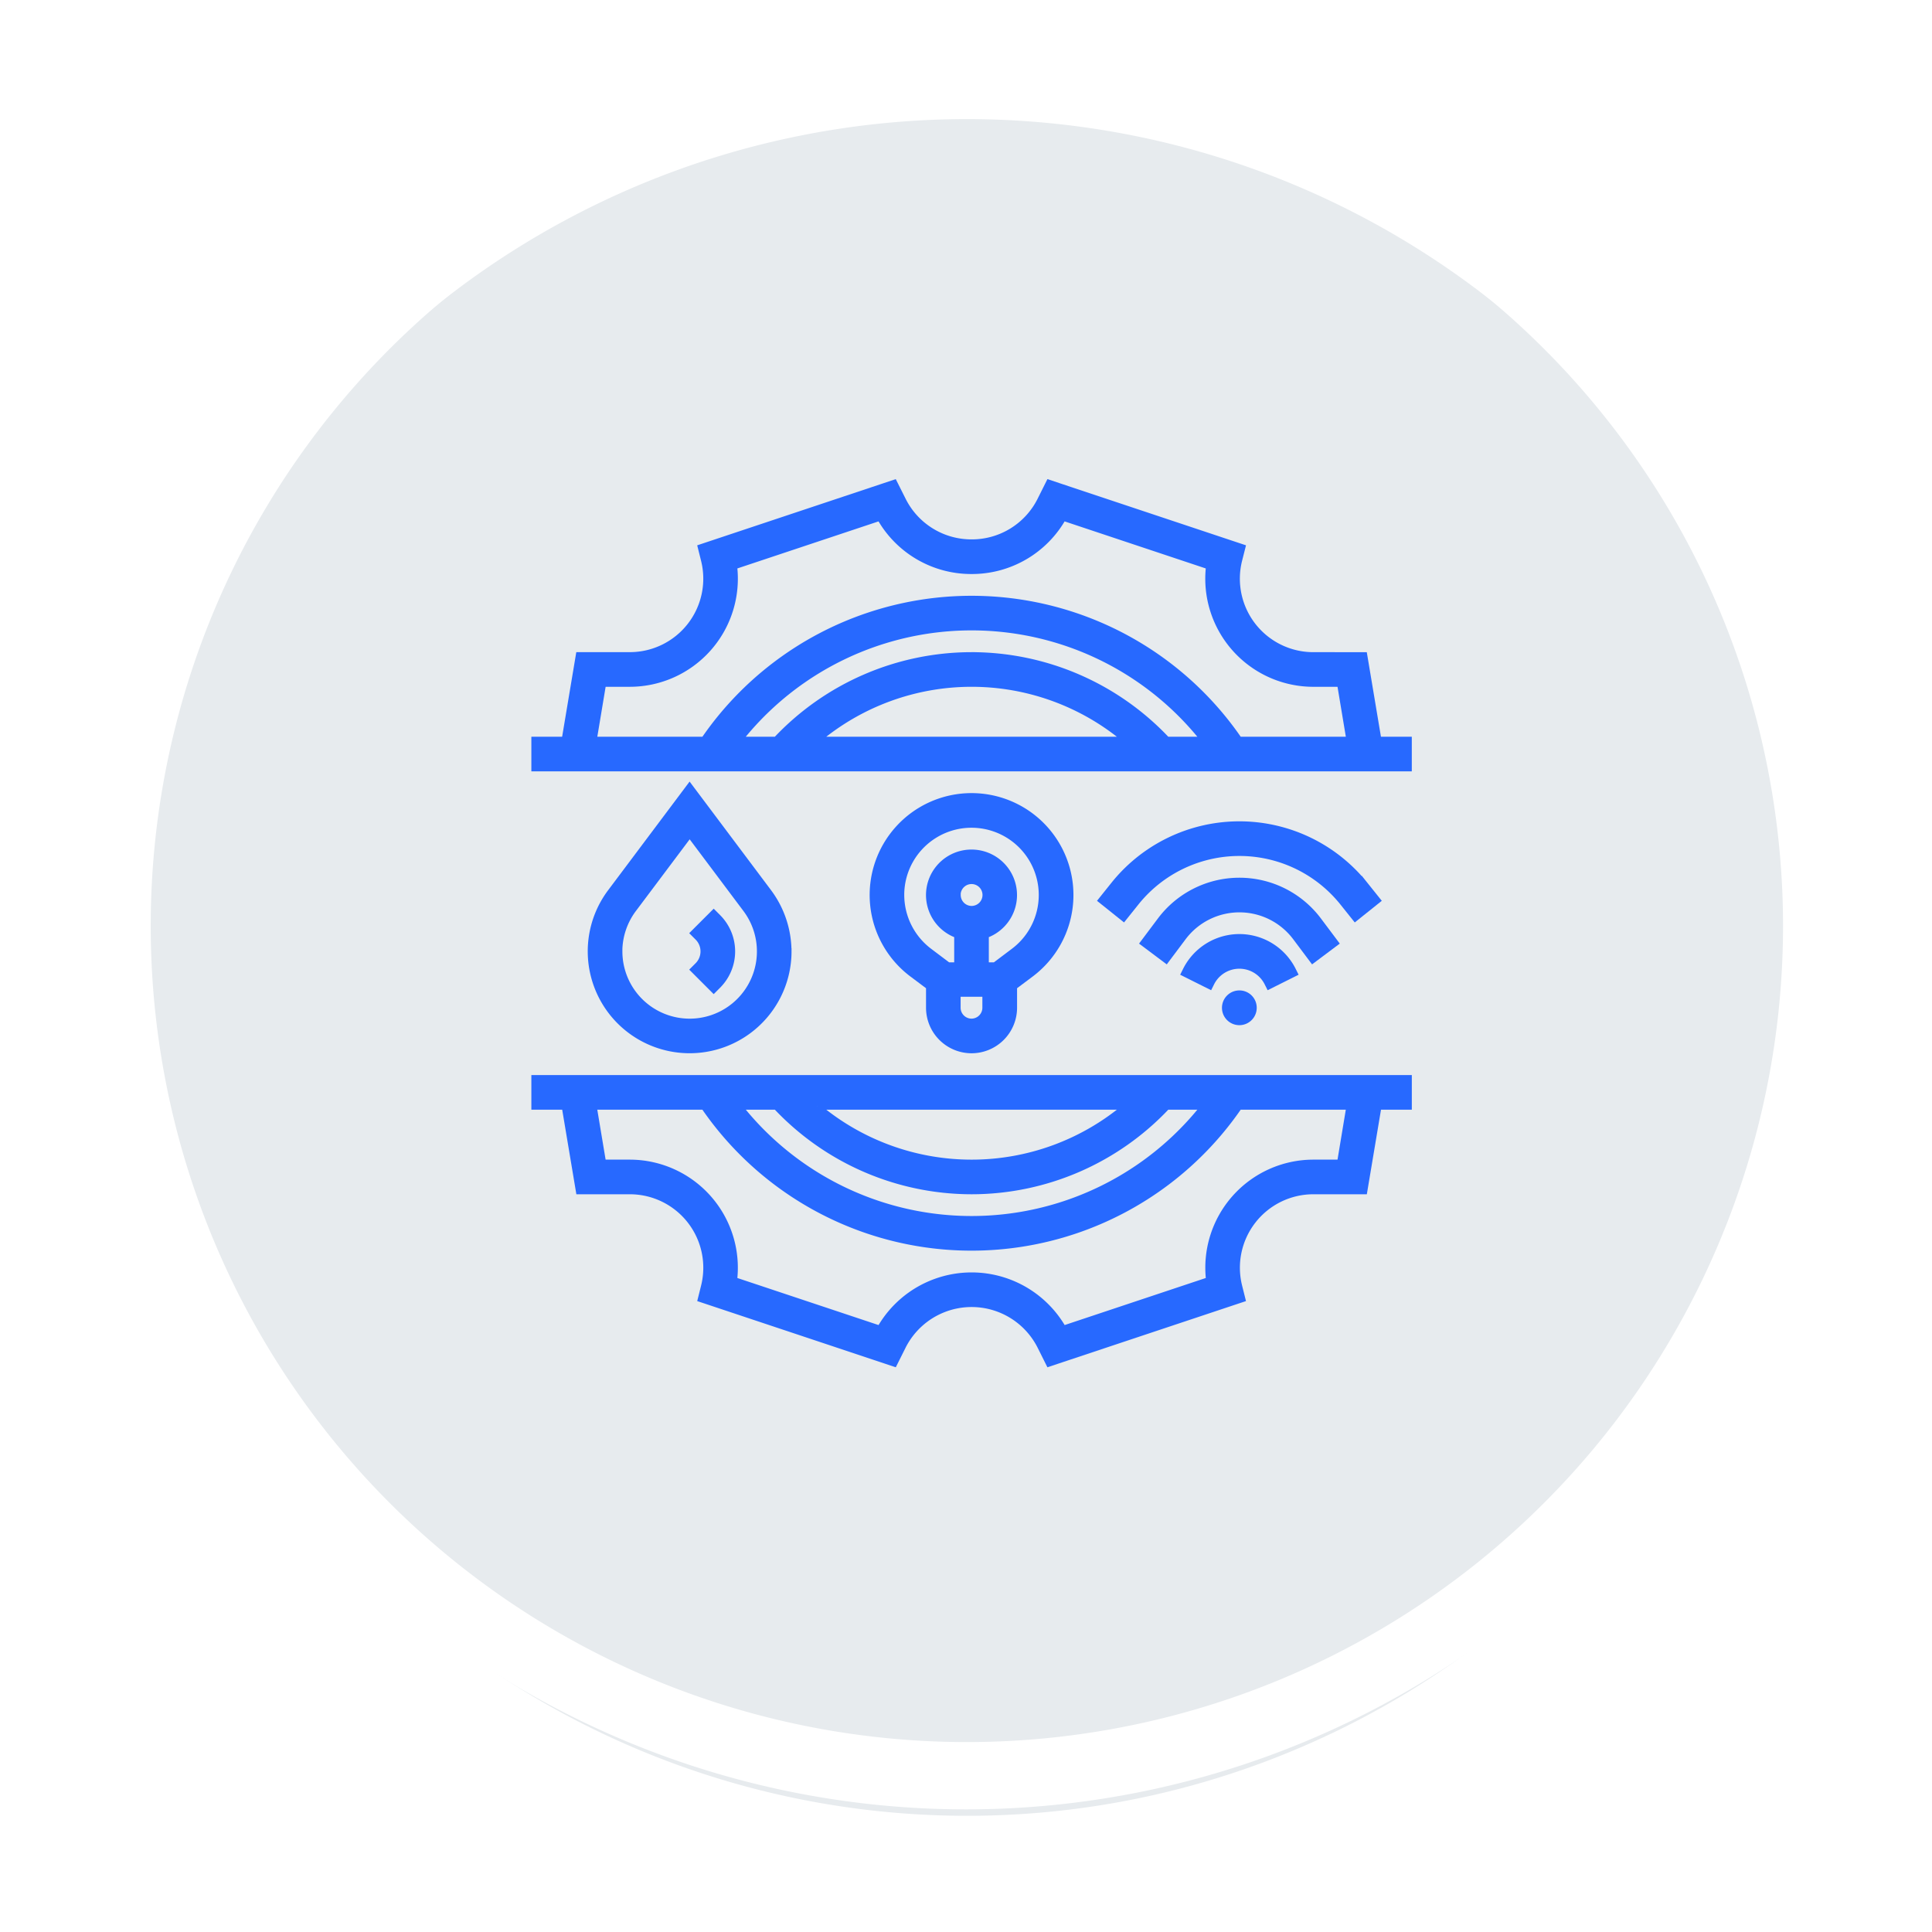
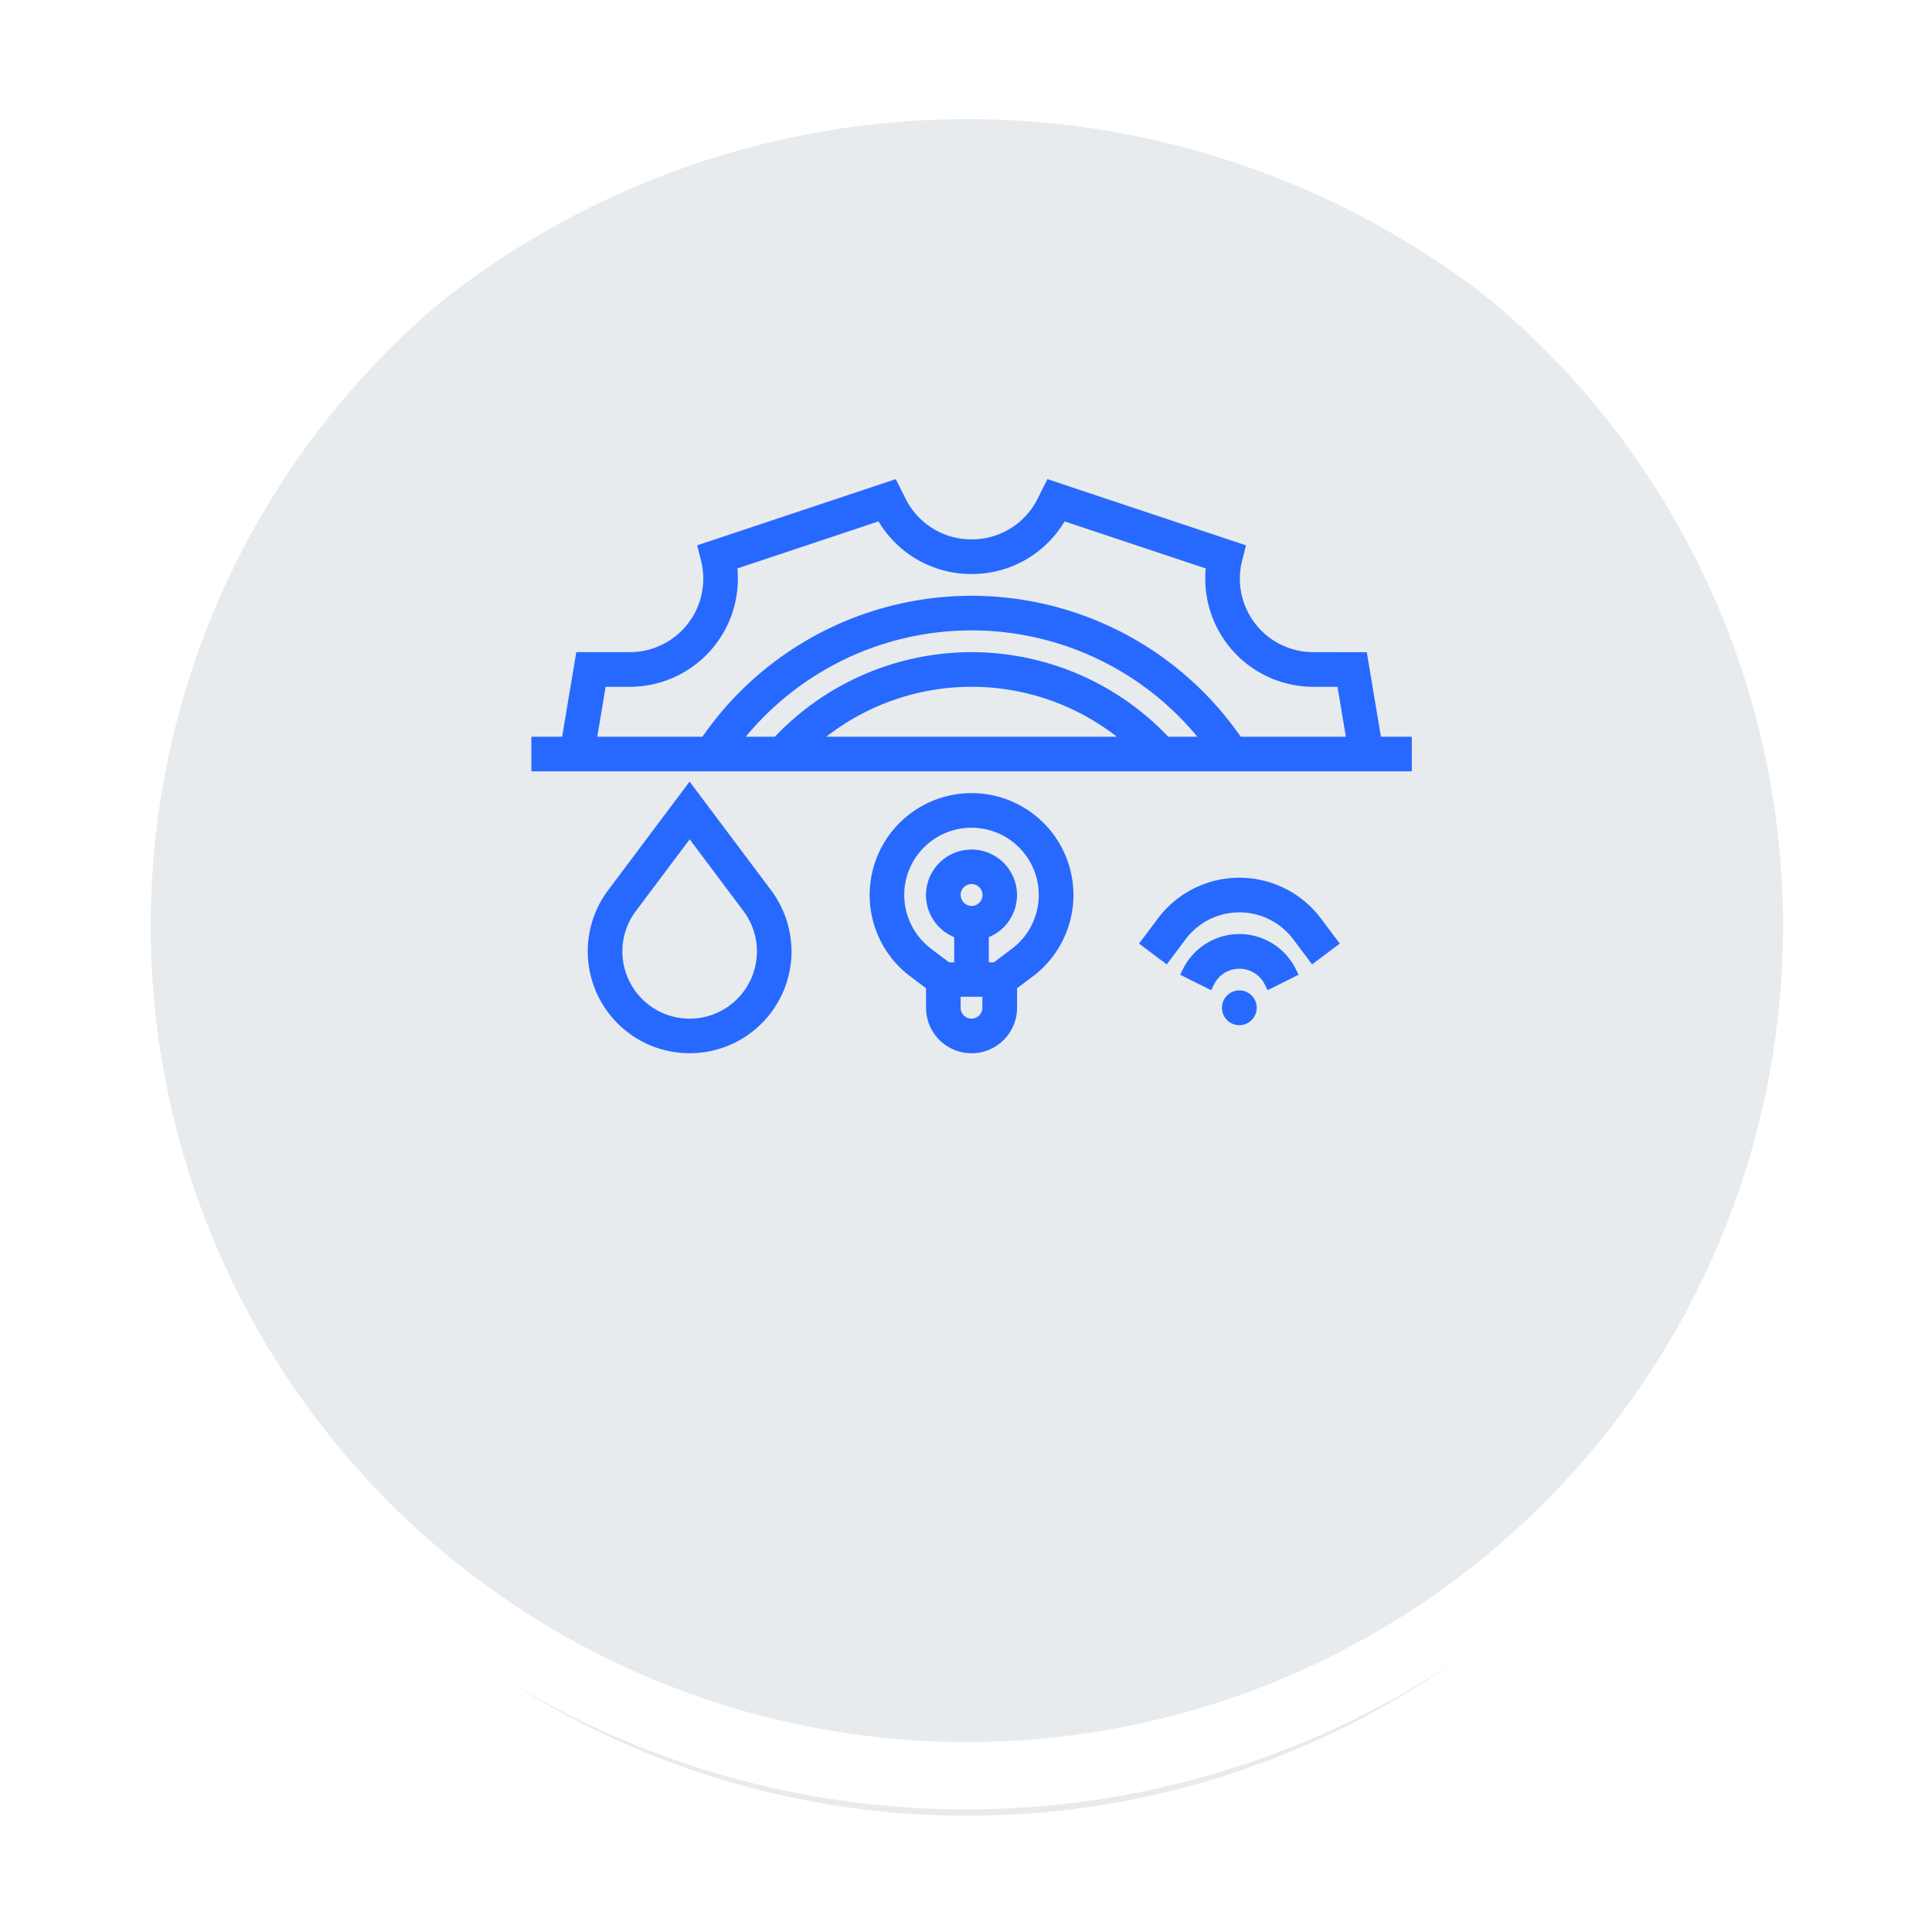
<svg xmlns="http://www.w3.org/2000/svg" width="150.08" height="150.053" viewBox="0 0 150.08 150.053">
  <defs>
    <filter id="Path_52959" x="0" y="0" width="150.08" height="150.053">
      <feOffset dy="3" />
      <feGaussianBlur stdDeviation="3" result="blur" />
      <feFlood flood-opacity="0.161" />
      <feComposite operator="in" in2="blur" />
      <feComposite in="SourceGraphic" />
    </filter>
  </defs>
  <g id="Public_Service_Utilities_" data-name="Public Service Utilities " transform="translate(-3780.474 -121.474)">
    <g id="Path_60135" data-name="Path 60135" transform="translate(3787 125)">
      <g transform="matrix(1, 0, 0, 1, -6.53, -3.53)" filter="url(#Path_52959)">
        <path id="Path_52959-2" data-name="Path 52959" d="M68.513,134.527a65.9,65.9,0,1,1,25.7-5.187,65.7,65.7,0,0,1-25.7,5.187Z" transform="translate(6.53 3.53)" fill="#e7ebee" />
      </g>
      <path id="Path_52960" data-name="Path 52960" d="M68.513,5A63.4,63.4,0,1,0,93.234,9.989,63.194,63.194,0,0,0,68.513,5m0-5A68.514,68.514,0,1,1,0,68.513,68.514,68.514,0,0,1,68.513,0Z" fill="#fff" />
    </g>
    <g id="Group_19" data-name="Group 19" transform="translate(3629 -888)">
      <path id="Path_62" data-name="Path 62" d="M294.892,219a3.289,3.289,0,0,0,3.285-3.285v-1.643l1.314-.985a7.665,7.665,0,1,0-9.2,0l1.314.985v1.643A3.289,3.289,0,0,0,294.892,219Zm0-2.19a1.1,1.1,0,0,1-1.1-1.1v-1.1h2.19v1.1a1.1,1.1,0,0,1-1.095,1.1Zm-1.1-9.855a1.1,1.1,0,1,1,1.1,1.1A1.1,1.1,0,0,1,293.8,206.958Zm-4.38,0a5.475,5.475,0,1,1,8.761,4.38l-1.46,1.1h-.73v-2.378a3.285,3.285,0,1,0-2.19,0v2.378h-.73l-1.46-1.1a5.5,5.5,0,0,1-2.19-4.38Z" transform="translate(-67.946 872.043)" fill="#2769ff" stroke="#2769ff" stroke-width="0.5" />
      <path id="Path_63" data-name="Path 63" d="M513.613,325.936a1.1,1.1,0,1,1-1.1-1.1,1.095,1.095,0,0,1,1.1,1.1" transform="translate(-264.765 761.825)" fill="#2769ff" stroke="#2769ff" stroke-width="0.5" />
      <path id="Path_64" data-name="Path 64" d="M491.918,292.514l.115.231,1.959-.98-.115-.231a4.639,4.639,0,0,0-8.3,0l-.115.231,1.959.98.115-.231a2.448,2.448,0,0,1,4.38,0Z" transform="translate(-241.976 793.315)" fill="#2769ff" stroke="#2769ff" stroke-width="0.5" />
      <path id="Path_65" data-name="Path 65" d="M472.547,259.233l1.752-1.314-1.314-1.752a7.665,7.665,0,0,0-12.264,0l-1.314,1.752,1.752,1.314,1.314-1.752a5.476,5.476,0,0,1,8.76,0Z" transform="translate(-219.1 824.805)" fill="#2769ff" stroke="#2769ff" stroke-width="0.5" />
-       <path id="Path_66" data-name="Path 66" d="M452.382,224.478l1.71-1.368-.96-1.2a12.487,12.487,0,0,0-19.5,0l-.96,1.2,1.71,1.368.96-1.2a10.3,10.3,0,0,1,16.081,0Z" transform="translate(-195.63 856.301)" fill="#2769ff" stroke="#2769ff" stroke-width="0.5" />
      <path id="Path_67" data-name="Path 67" d="M123.2,206.091a7.715,7.715,0,0,0-1.533-4.6l-6.132-8.177-6.132,8.177a7.665,7.665,0,1,0,13.8,4.6Zm-13.14,0a5.508,5.508,0,0,1,1.1-3.285l4.38-5.84,4.38,5.84a5.475,5.475,0,1,1-9.856,3.285Z" transform="translate(89.508 877.29)" fill="#2769ff" stroke="#2769ff" stroke-width="0.5" />
-       <path id="Path_68" data-name="Path 68" d="M173.27,278.04l1.548,1.549.321-.321a3.739,3.739,0,0,0,0-5.288l-.321-.321-1.548,1.549.321.321a1.549,1.549,0,0,1,0,2.19Z" transform="translate(32.096 806.756)" fill="#2769ff" stroke="#2769ff" stroke-width="0.5" />
      <path id="Path_69" data-name="Path 69" d="M137.542,19.956l-1.1-6.57H132.5a5.956,5.956,0,0,1-5.778-7.4L126.972,5l-15-5-.656,1.312a5.959,5.959,0,0,1-5.36,3.313,5.959,5.959,0,0,1-5.359-3.312L99.938,0l-15,5,.246.984a5.956,5.956,0,0,1-5.778,7.4H75.459l-1.1,6.57H72.007v2.19H139.9v-2.19Zm-60.228-4.38H79.4A8.148,8.148,0,0,0,87.49,6.458L98.839,2.676a8.132,8.132,0,0,0,7.114,4.14,8.134,8.134,0,0,0,7.114-4.14l11.348,3.783a8.148,8.148,0,0,0,8.089,9.118h2.088l.73,4.38H126.73a25.187,25.187,0,0,0-41.555,0h-8.59Zm28.638-2.19a20.836,20.836,0,0,0-15.172,6.57H87.889a23,23,0,0,1,36.125,0h-2.889a20.838,20.838,0,0,0-15.172-6.57Zm11.992,6.57H93.961a18.606,18.606,0,0,1,23.984,0Z" transform="translate(120.994 1046.999)" fill="#2769ff" stroke="#2769ff" stroke-width="0.5" />
-       <path id="Path_70" data-name="Path 70" d="M72,380.832h2.357l1.1,6.57h3.943a5.956,5.956,0,0,1,5.778,7.4l-.246.984,15,5,.656-1.312a5.993,5.993,0,0,1,10.72,0l.656,1.312,15-5-.246-.984a5.956,5.956,0,0,1,5.778-7.4h3.943l1.1-6.57h2.356v-2.19H72Zm62.585,4.38H132.5a8.148,8.148,0,0,0-8.089,9.118l-11.348,3.783a8.183,8.183,0,0,0-14.229,0L87.482,394.33a8.148,8.148,0,0,0-8.089-9.118H77.306l-.73-4.38h8.591a25.186,25.186,0,0,0,41.554,0h8.591Zm-28.638,2.19a20.836,20.836,0,0,0,15.172-6.57h2.889a23,23,0,0,1-36.122,0h2.889a20.839,20.839,0,0,0,15.172,6.57Zm-11.992-6.57h23.984a18.605,18.605,0,0,1-23.984,0Z" transform="translate(121.001 714.594)" fill="#2769ff" stroke="#2769ff" stroke-width="0.5" />
    </g>
  </g>
</svg>